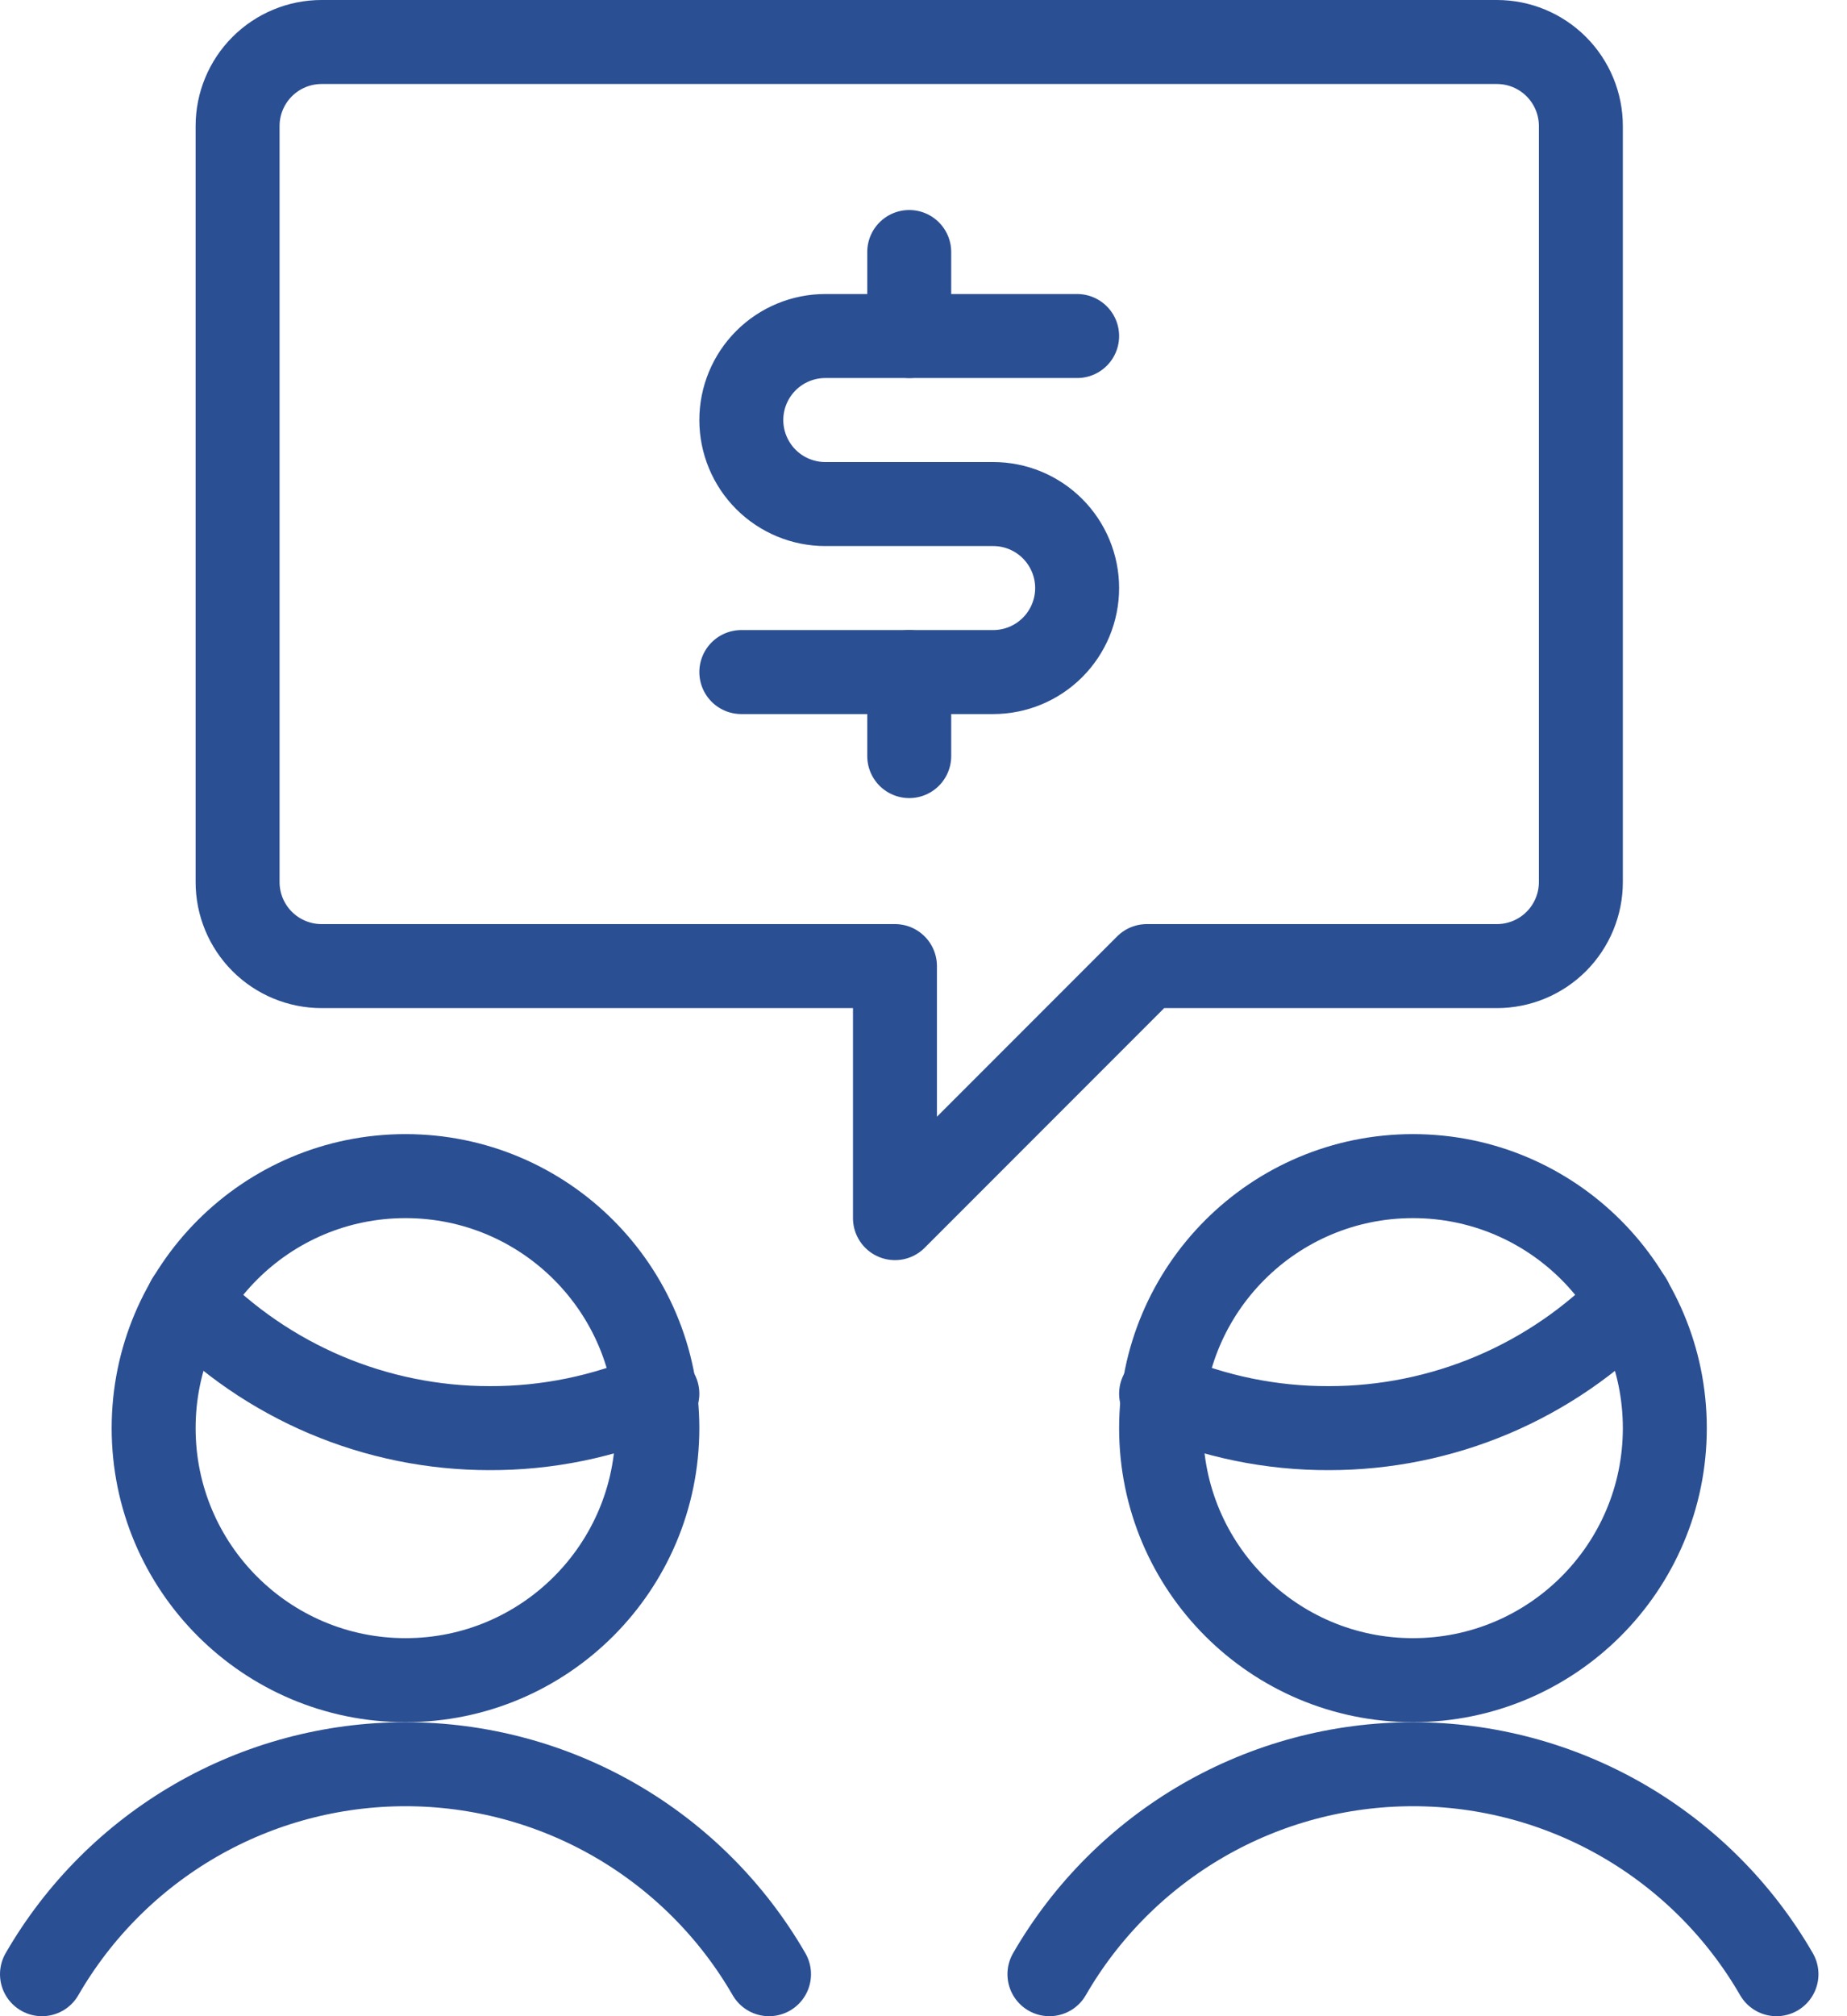
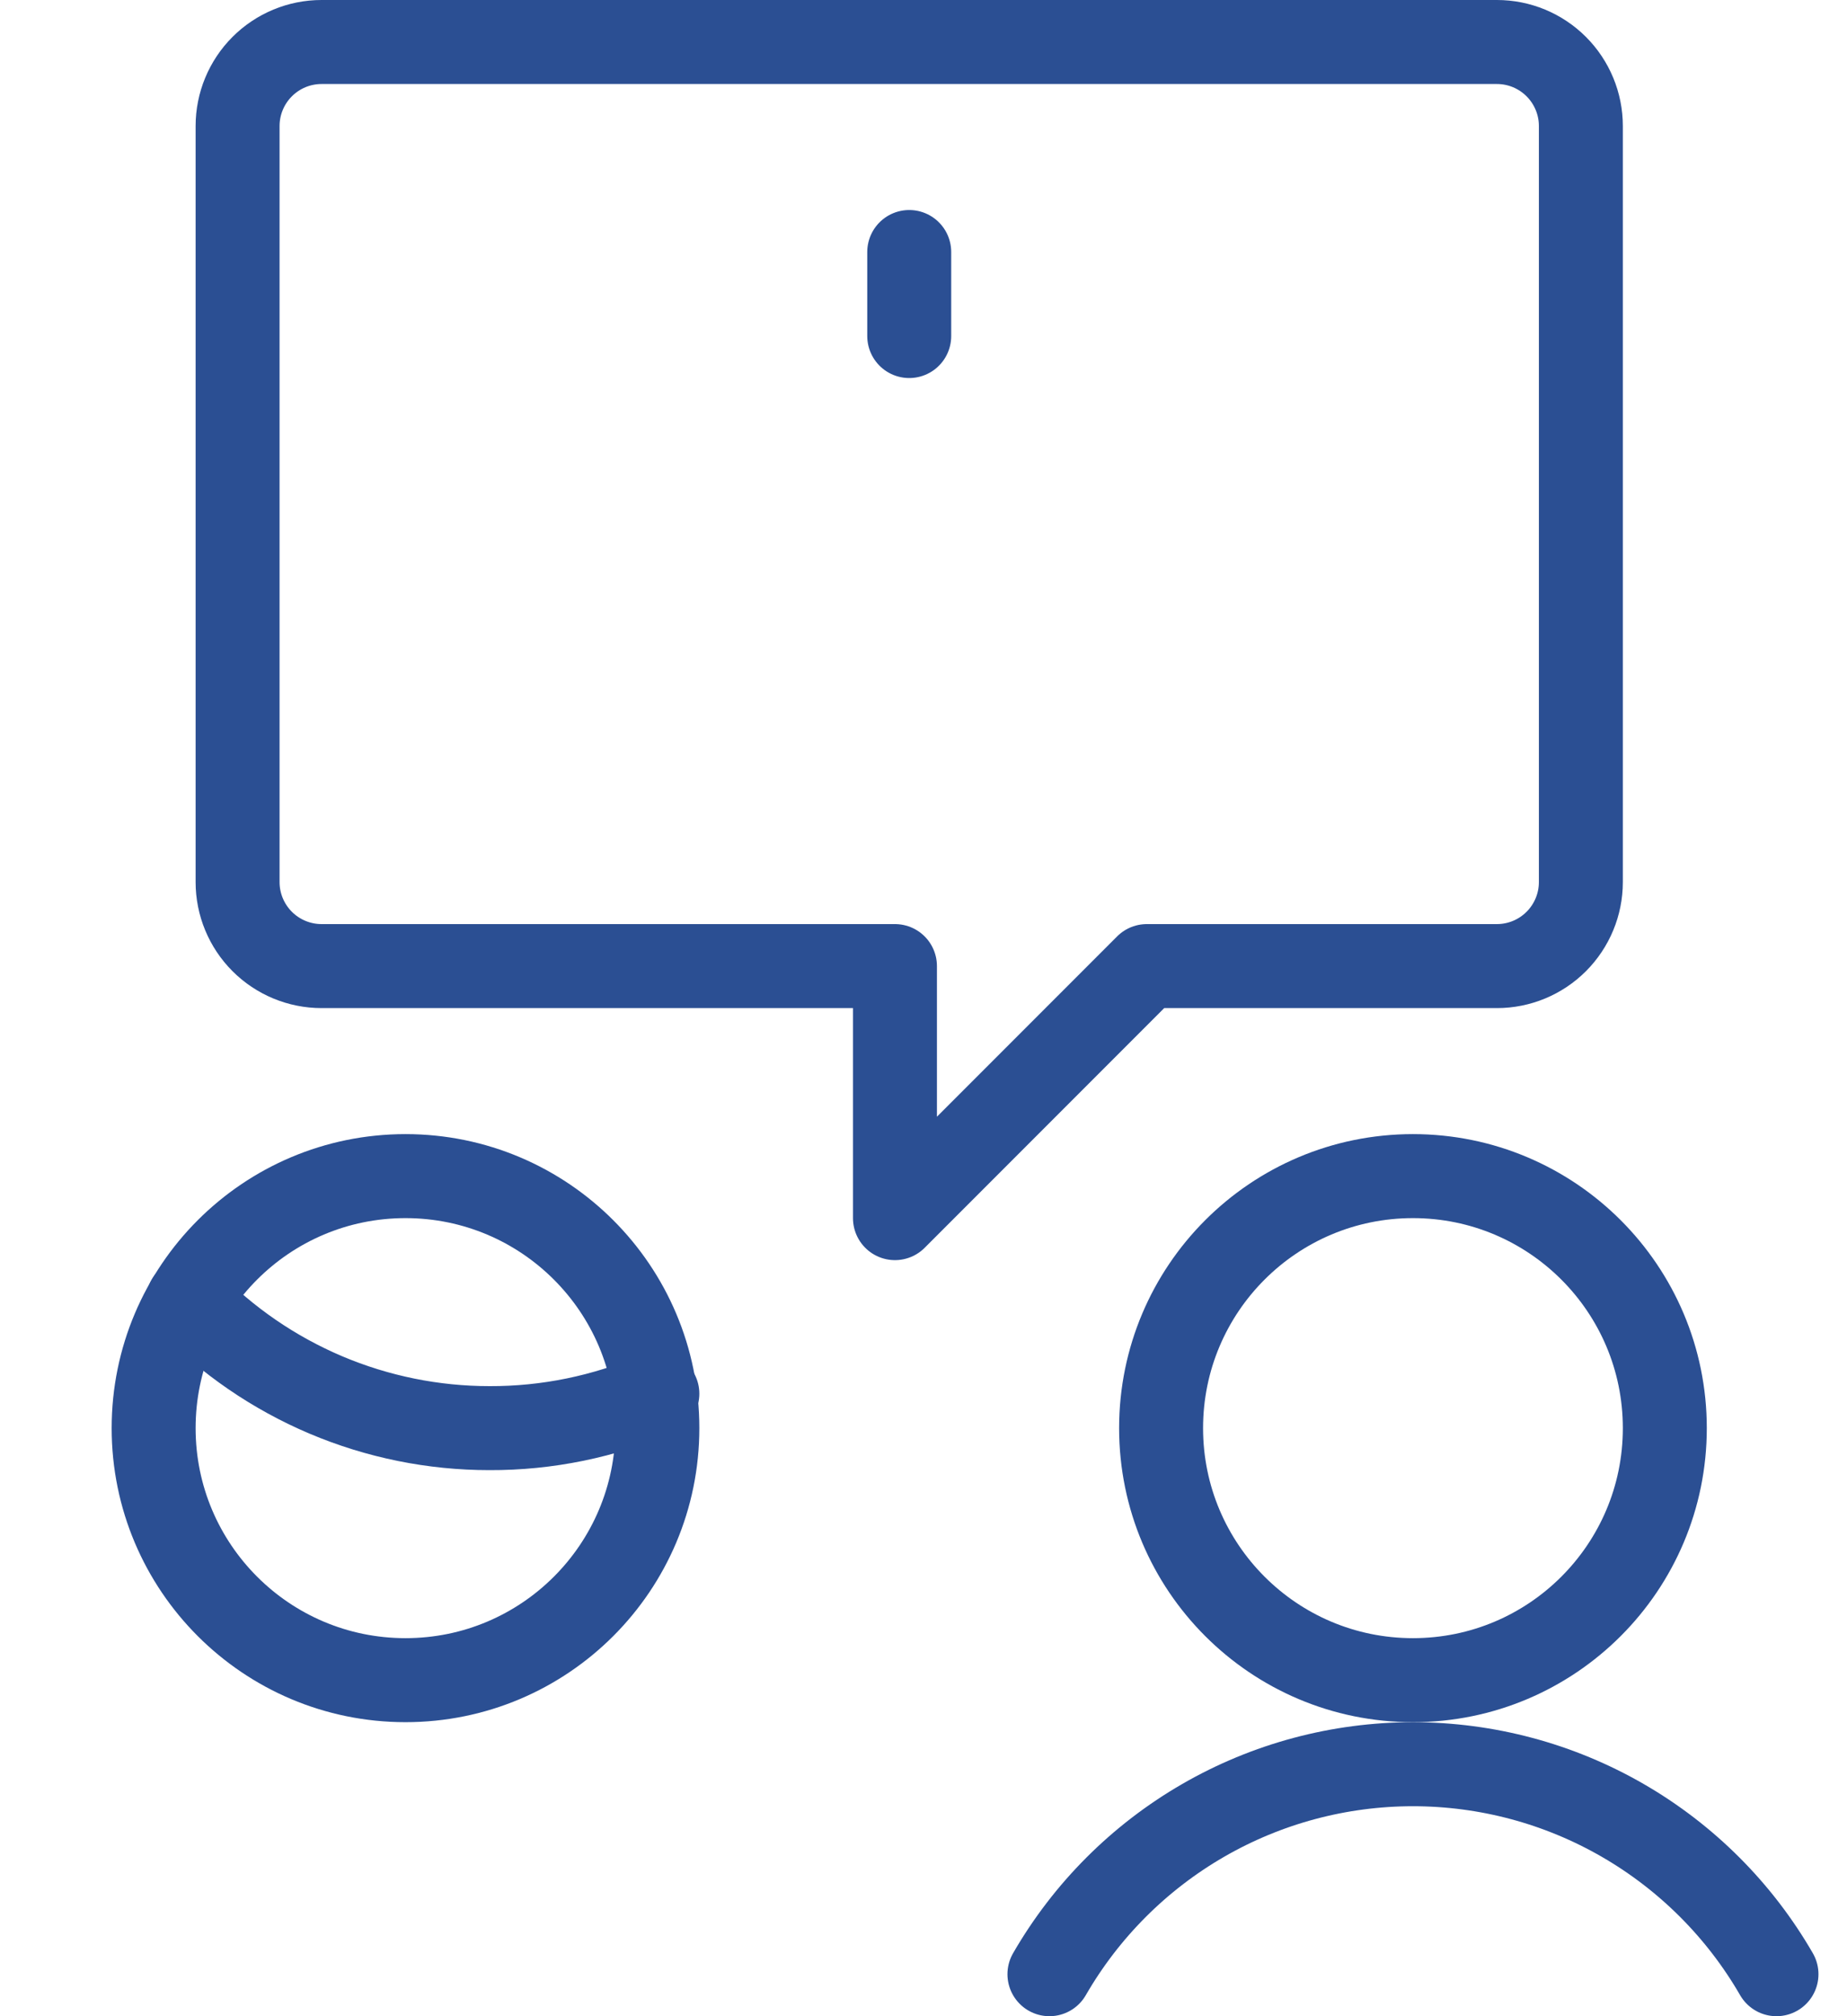
<svg xmlns="http://www.w3.org/2000/svg" width="44" height="48" viewBox="0 0 44 48" fill="none">
-   <path d="M18.32 47C17.442 45.48 16.18 44.218 14.66 43.34C13.14 42.462 11.415 42.001 9.66 42.001C7.905 42.001 6.18 42.462 4.66 43.34C3.14 44.218 1.878 45.48 1 47" stroke="#2B4F93" stroke-width="2" stroke-linecap="round" stroke-linejoin="round" />
  <path d="M4.48 30.96C5.412 31.922 6.528 32.686 7.761 33.209C8.995 33.731 10.321 34 11.66 34C13.036 34.005 14.397 33.725 15.66 33.18" stroke="#2B4F93" stroke-width="2" stroke-linecap="round" stroke-linejoin="round" />
  <path d="M9.66 40C12.974 40 15.66 37.314 15.66 34C15.66 30.686 12.974 28 9.66 28C6.346 28 3.66 30.686 3.66 34C3.66 37.314 6.346 40 9.66 40Z" stroke="#2B4F93" stroke-width="2" stroke-linecap="round" stroke-linejoin="round" />
  <path d="M25 47C25.878 45.48 27.14 44.218 28.66 43.34C30.18 42.462 31.905 42.001 33.66 42.001C35.415 42.001 37.14 42.462 38.66 43.34C40.18 44.218 41.442 45.48 42.32 47" stroke="#2B4F93" stroke-width="2" stroke-linecap="round" stroke-linejoin="round" />
-   <path d="M38.84 30.96C37.908 31.922 36.792 32.686 35.559 33.209C34.325 33.731 32.999 34 31.66 34C30.285 34.005 28.923 33.725 27.66 33.18" stroke="#2B4F93" stroke-width="2" stroke-linecap="round" stroke-linejoin="round" />
  <path d="M33.66 40C36.974 40 39.66 37.314 39.66 34C39.66 30.686 36.974 28 33.66 28C30.346 28 27.66 30.686 27.66 34C27.66 37.314 30.346 40 33.66 40Z" stroke="#2B4F93" stroke-width="2" stroke-linecap="round" stroke-linejoin="round" />
  <path d="M35.66 1C36.191 1 36.699 1.211 37.074 1.586C37.449 1.961 37.66 2.47 37.66 3V21C37.66 21.53 37.449 22.039 37.074 22.414C36.699 22.789 36.191 23 35.66 23H27.32L21.32 29V23H7.66C7.13 23 6.621 22.789 6.246 22.414C5.871 22.039 5.66 21.53 5.66 21V3C5.66 2.47 5.871 1.961 6.246 1.586C6.621 1.211 7.13 1 7.66 1H35.66Z" stroke="#2B4F93" stroke-width="2" stroke-linecap="round" stroke-linejoin="round" />
-   <path d="M21.66 16V18" stroke="#2B4F93" stroke-width="2" stroke-linecap="round" stroke-linejoin="round" />
  <path d="M21.66 6V8" stroke="#2B4F93" stroke-width="2" stroke-linecap="round" stroke-linejoin="round" />
-   <path d="M17.66 16H23.66C24.191 16 24.699 15.789 25.074 15.414C25.449 15.039 25.66 14.53 25.66 14C25.66 13.47 25.449 12.961 25.074 12.586C24.699 12.211 24.191 12 23.66 12H19.66C19.13 12 18.621 11.789 18.246 11.414C17.871 11.039 17.66 10.53 17.66 10C17.66 9.47 17.871 8.961 18.246 8.586C18.621 8.211 19.13 8 19.66 8H25.66" stroke="#2B4F93" stroke-width="2" stroke-linecap="round" stroke-linejoin="round" />
</svg>